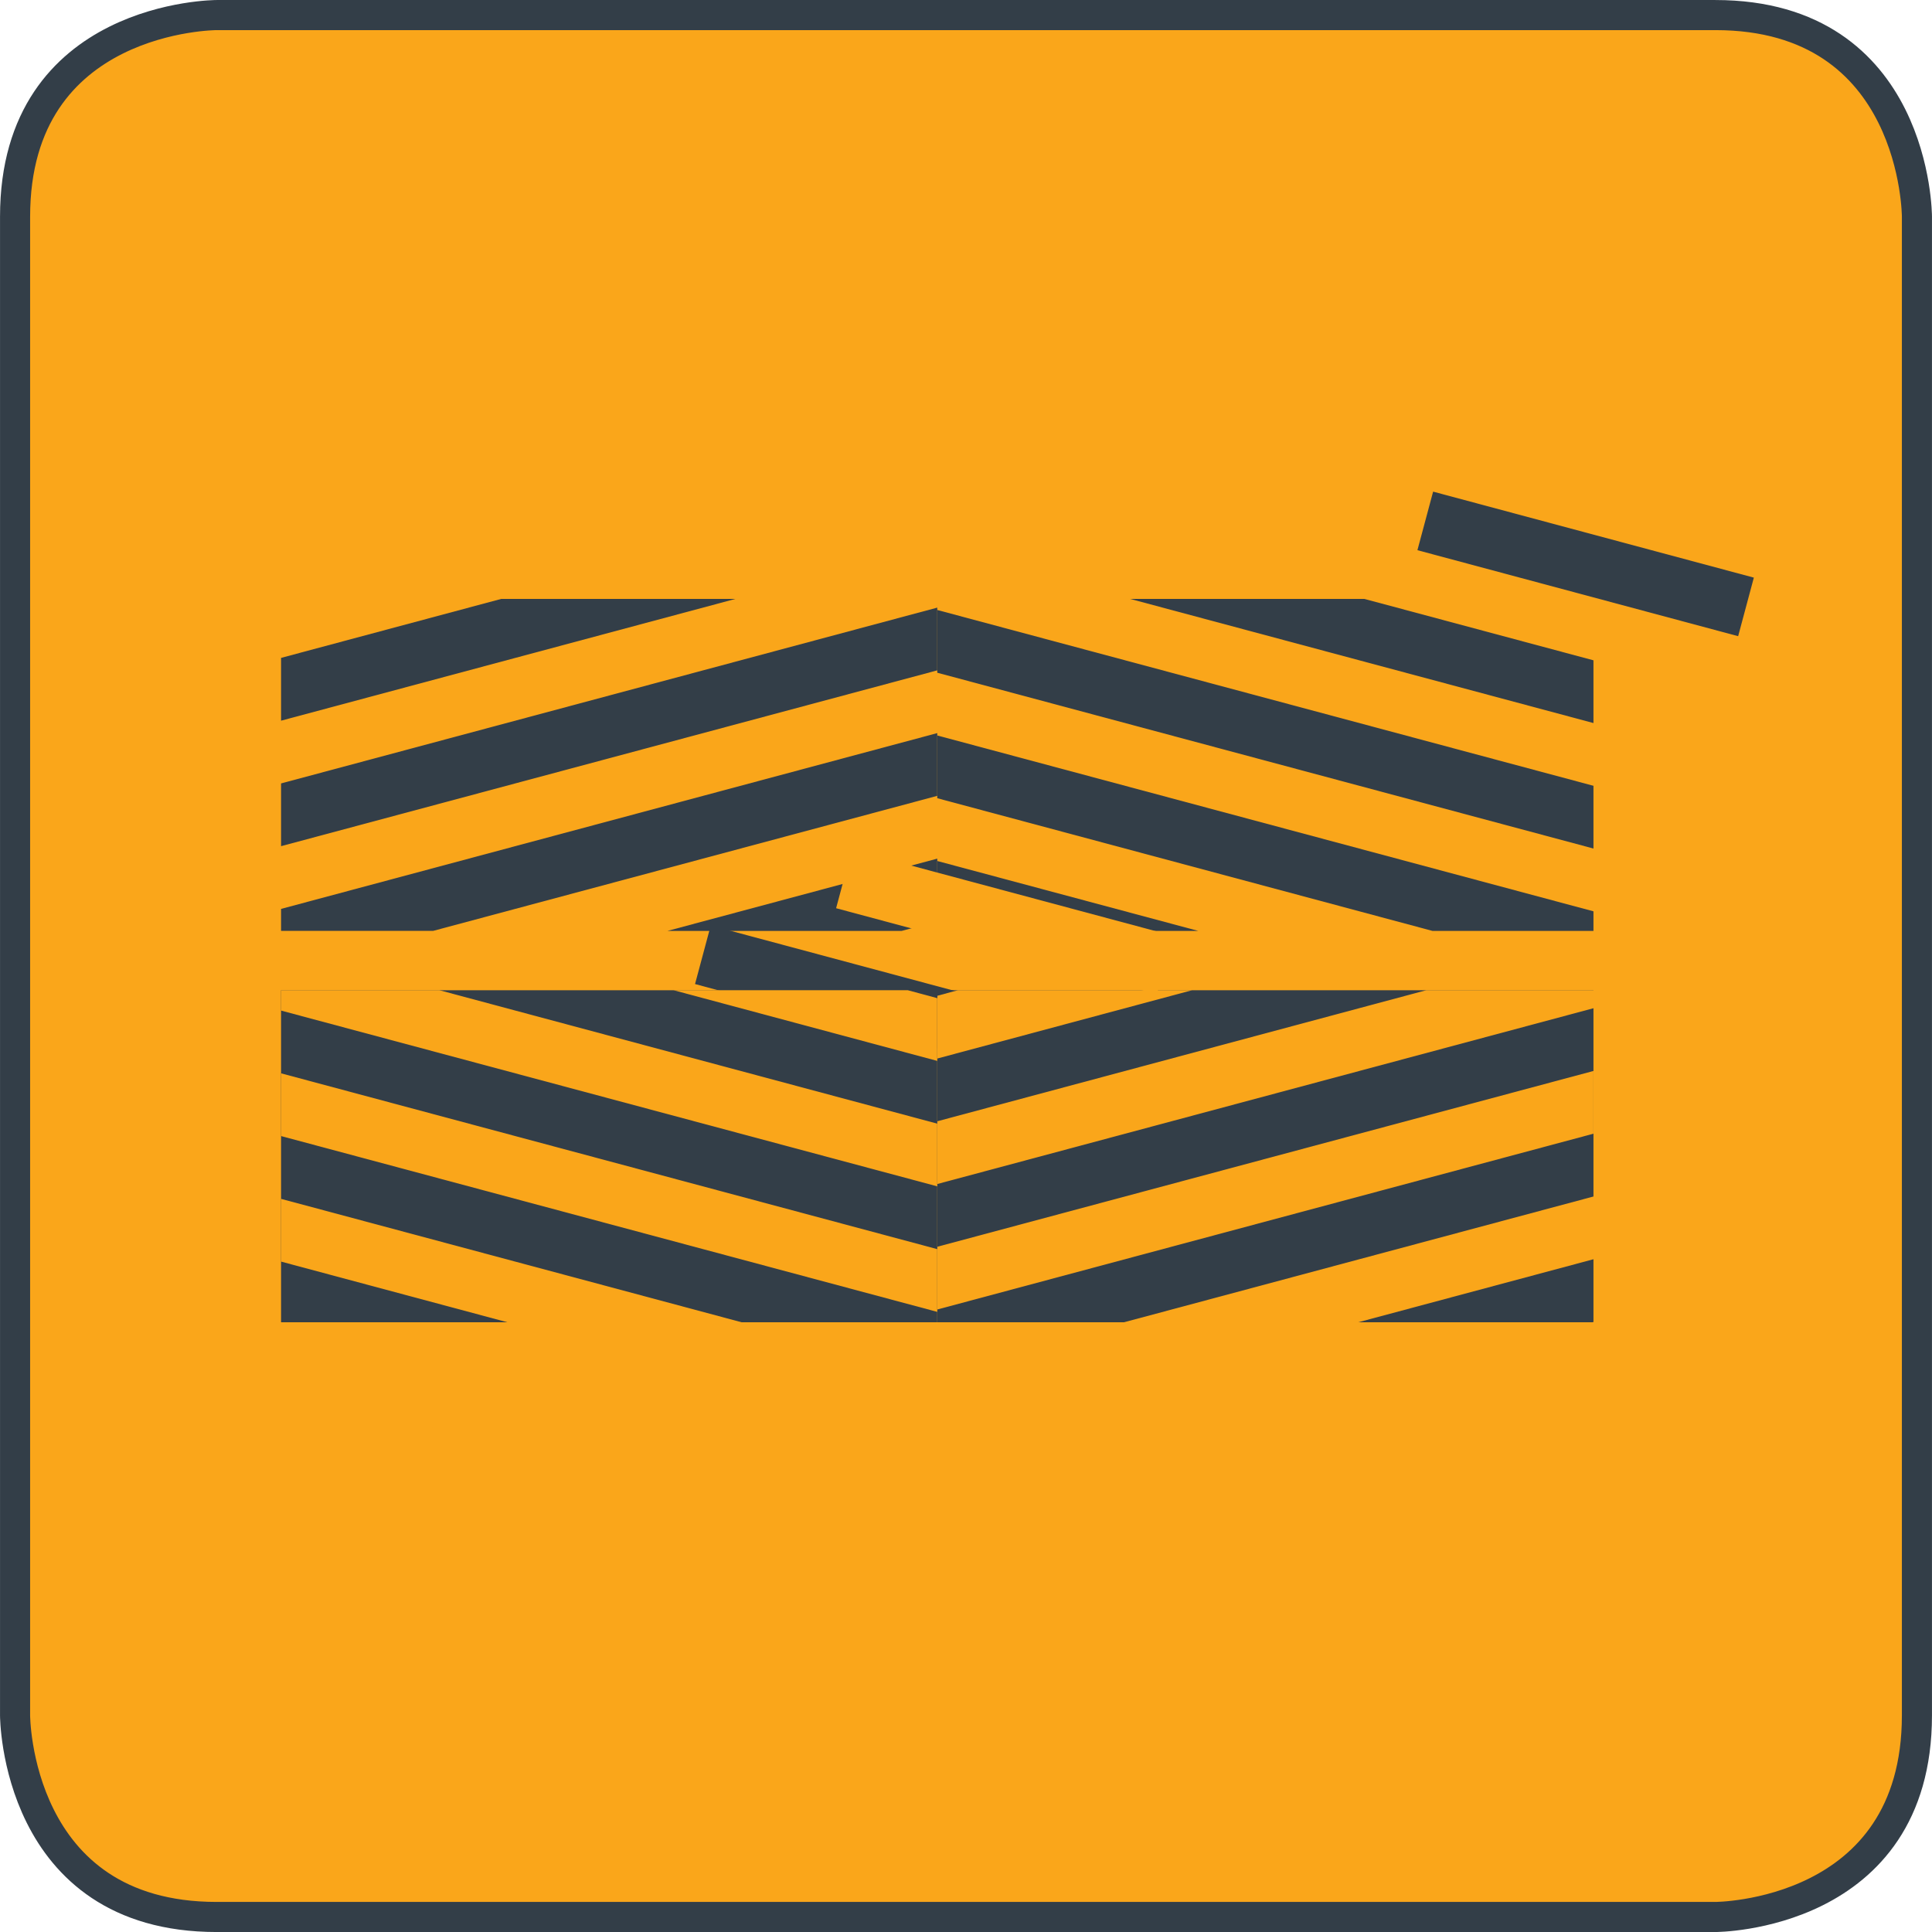
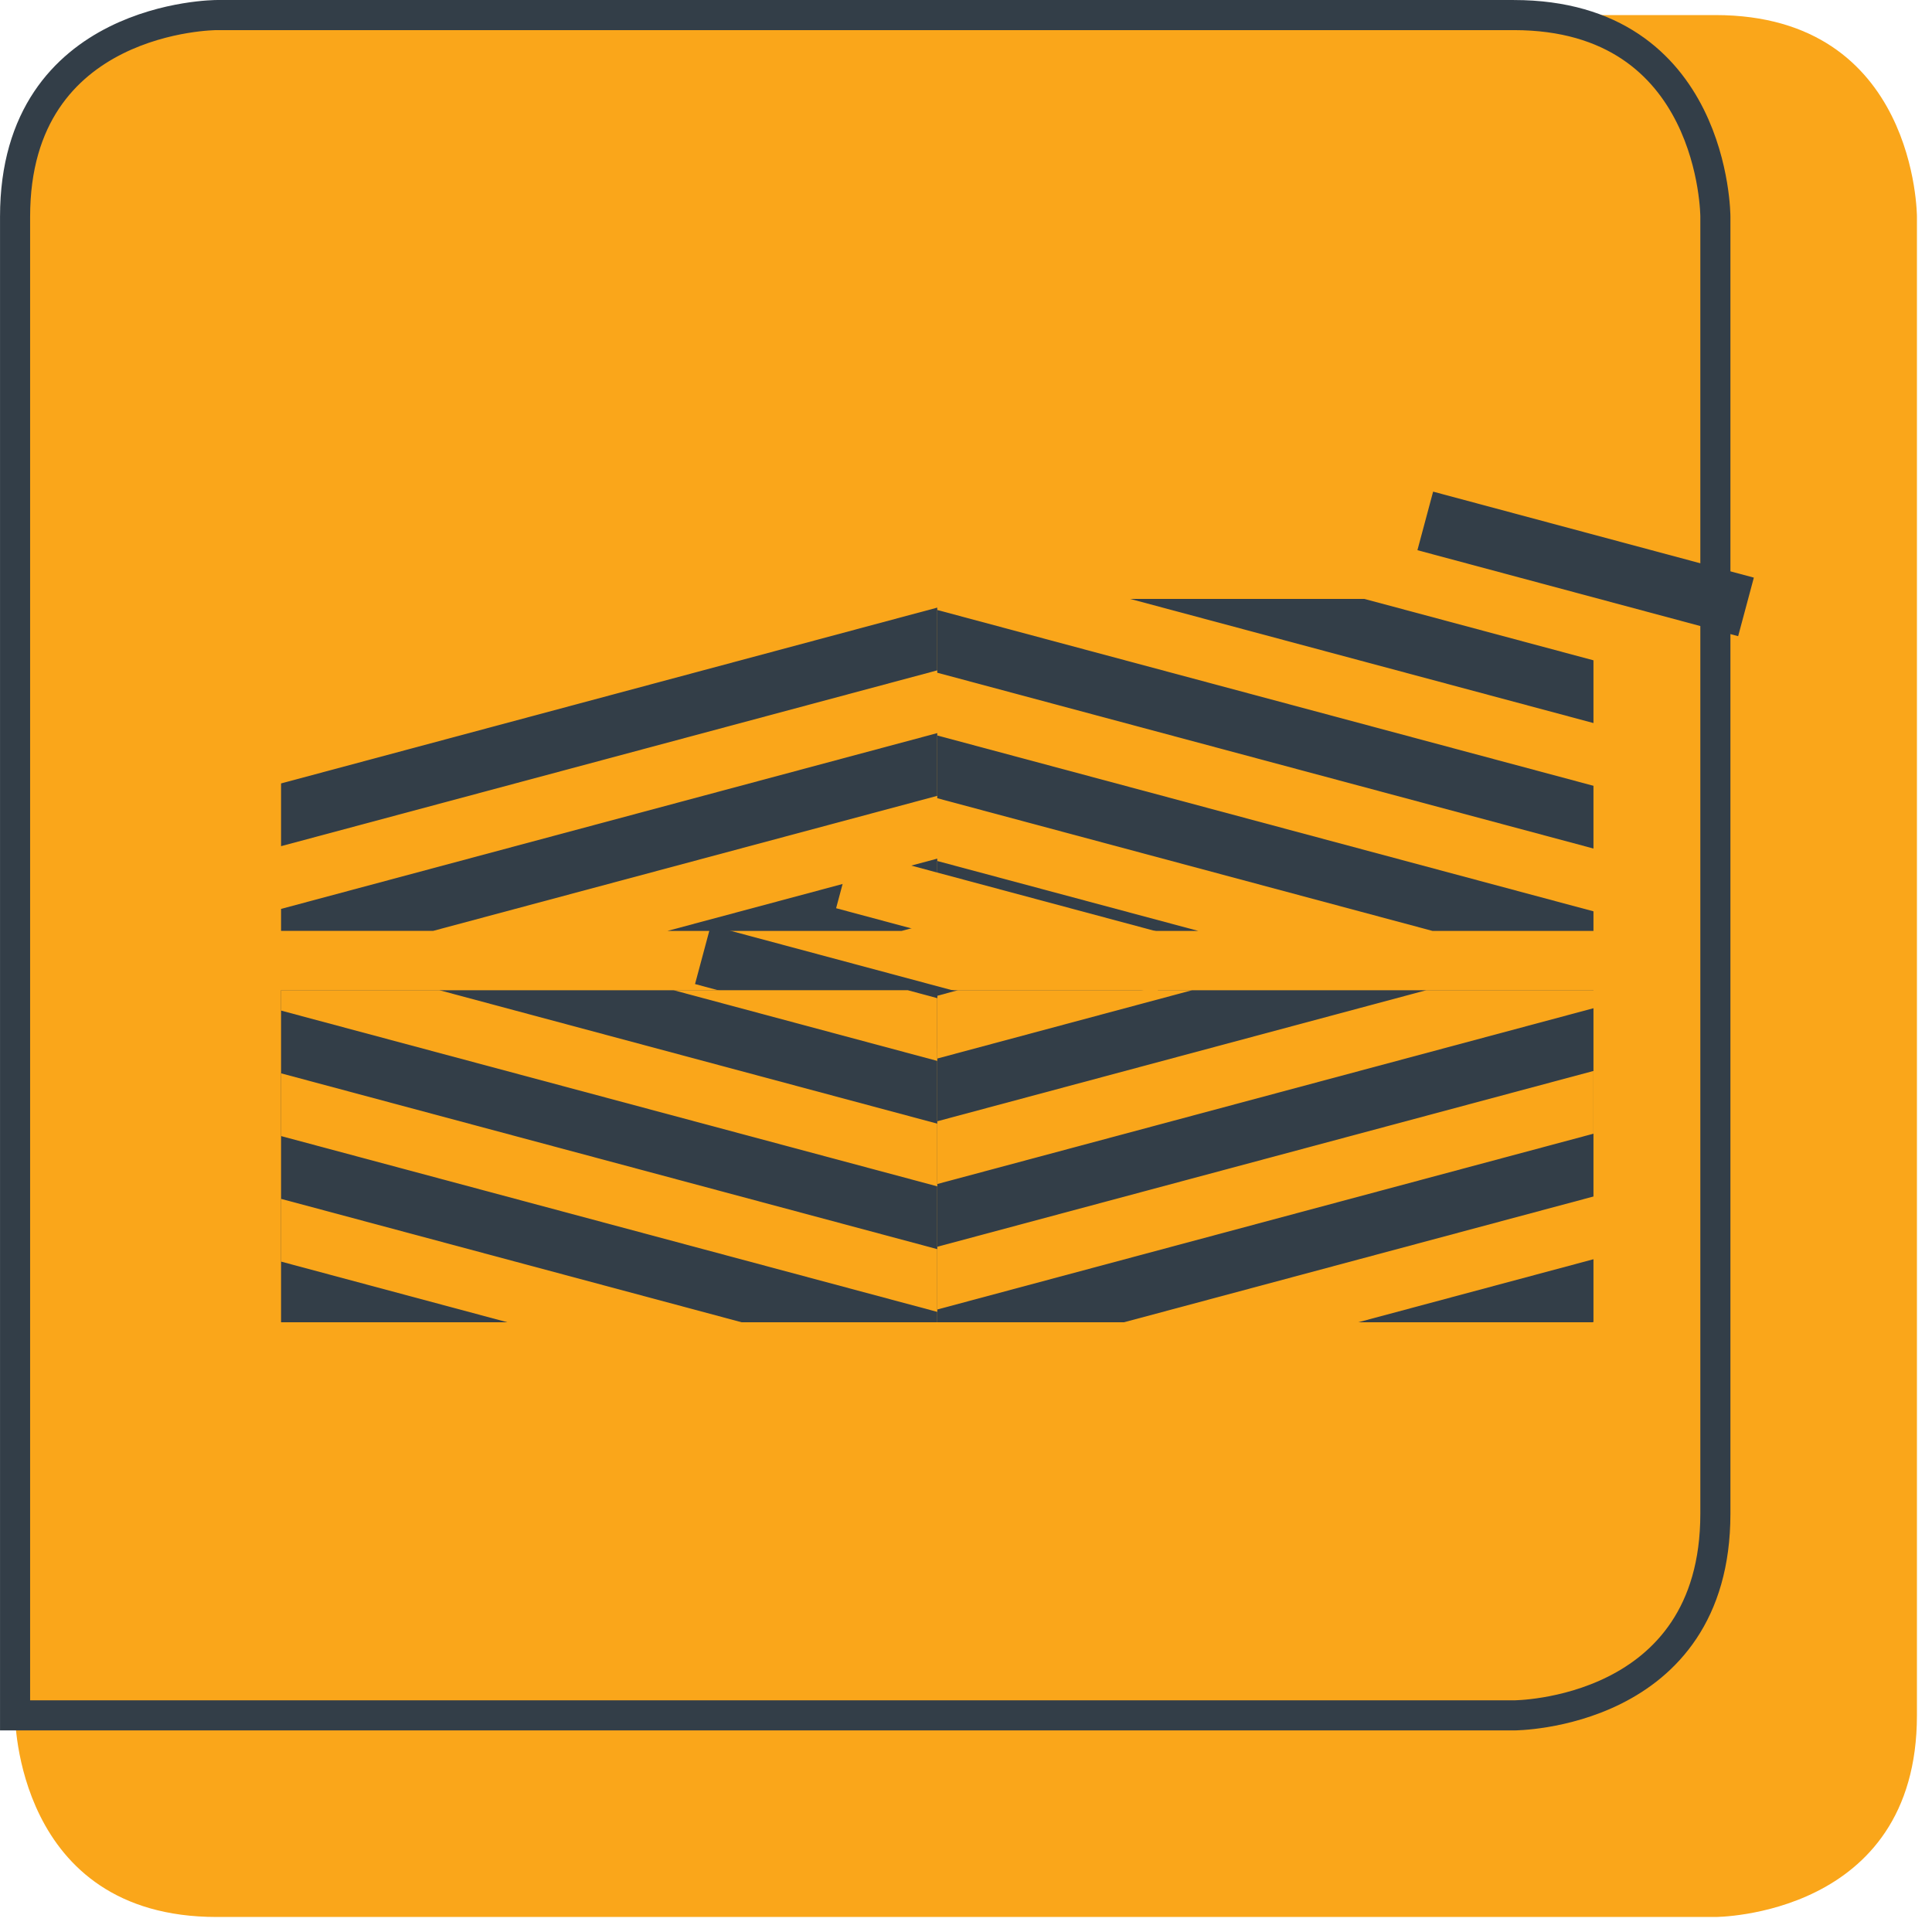
<svg xmlns="http://www.w3.org/2000/svg" xmlns:xlink="http://www.w3.org/1999/xlink" version="1.1" id="Layer_1" x="0px" y="0px" viewBox="0 0 40 40" enable-background="new 0 0 40 40" xml:space="preserve">
  <g>
    <defs>
      <rect id="SVGID_1_" width="40" height="40" />
    </defs>
    <clipPath id="SVGID_2_">
      <use xlink:href="#SVGID_1_" overflow="visible" />
    </clipPath>
    <path clip-path="url(#SVGID_2_)" fill="#FAA61A" d="M4.485,0.312c0,0-4.173,0-4.173,4.173v31.03c0,0,0,4.174,4.173,4.174h31.03   c0,0,4.173,0,4.173-4.174V4.485c0,0,0-4.173-4.173-4.173H4.485z" />
-     <path clip-path="url(#SVGID_2_)" fill="none" stroke="#333E48" stroke-width="0.623" d="M4.485,0.312c0,0-4.173,0-4.173,4.173   v31.03c0,0,0,4.174,4.173,4.174h31.03c0,0,4.173,0,4.173-4.174V4.485c0,0,0-4.173-4.173-4.173H4.485z" />
+     <path clip-path="url(#SVGID_2_)" fill="none" stroke="#333E48" stroke-width="0.623" d="M4.485,0.312c0,0-4.173,0-4.173,4.173   v31.03h31.03c0,0,4.173,0,4.173-4.174V4.485c0,0,0-4.173-4.173-4.173H4.485z" />
  </g>
  <g>
    <defs>
      <rect id="SVGID_3_" x="5.819" y="12.4" width="13.585" height="6.874" />
    </defs>
    <clipPath id="SVGID_4_">
      <use xlink:href="#SVGID_3_" overflow="visible" />
    </clipPath>
    <rect x="-8.44" y="21.719" transform="matrix(0.966 -0.259 0.259 0.966 -5.294 4.51)" clip-path="url(#SVGID_4_)" fill="#333E48" width="45.818" height="1.255" />
  </g>
  <polygon fill="#333E48" points="13.817,19.274 18.666,19.274 19.405,19.076 19.405,17.777 " />
  <polygon fill="#333E48" points="5.819,18.818 5.819,19.273 8.967,19.273 19.405,16.477 19.405,15.178 " />
  <polygon fill="#333E48" points="5.819,16.22 5.819,17.519 19.405,13.879 19.405,12.58 " />
-   <polygon fill="#333E48" points="10.377,12.4 5.819,13.621 5.819,14.921 15.226,12.4 " />
  <g>
    <defs>
      <rect id="SVGID_5_" x="5.819" y="12.4" width="13.585" height="6.874" />
    </defs>
    <clipPath id="SVGID_6_">
      <use xlink:href="#SVGID_5_" overflow="visible" />
    </clipPath>
    <rect x="-11.688" y="9.597" transform="matrix(0.966 -0.259 0.259 0.966 -2.265 3.255)" clip-path="url(#SVGID_6_)" fill="#333E48" width="45.818" height="1.255" />
  </g>
  <g>
    <defs>
      <rect id="SVGID_7_" x="19.405" y="12.4" width="13.586" height="6.874" />
    </defs>
    <clipPath id="SVGID_8_">
      <use xlink:href="#SVGID_7_" overflow="visible" />
    </clipPath>
    <rect x="23.531" y="-0.562" transform="matrix(0.259 -0.966 0.966 0.259 -3.683 39.893)" clip-path="url(#SVGID_8_)" fill="#333E48" width="1.255" height="45.818" />
  </g>
  <polygon fill="#333E48" points="19.405,19.125 19.962,19.274 24.811,19.274 19.405,17.826 " />
  <polygon fill="#333E48" points="19.405,16.526 29.66,19.274 32.991,19.274 32.991,18.868 19.405,15.227 " />
  <polygon fill="#333E48" points="19.405,13.928 32.991,17.568 32.991,16.269 19.405,12.629 " />
  <polygon fill="#333E48" points="23.399,12.4 32.991,14.97 32.991,13.671 28.248,12.4 " />
  <g>
    <defs>
      <rect id="SVGID_9_" x="19.405" y="12.4" width="13.586" height="6.874" />
    </defs>
    <clipPath id="SVGID_10_">
      <use xlink:href="#SVGID_9_" overflow="visible" />
    </clipPath>
    <rect x="26.779" y="-12.684" transform="matrix(0.259 -0.966 0.966 0.259 10.432 34.048)" clip-path="url(#SVGID_10_)" fill="#333E48" width="1.255" height="45.818" />
  </g>
  <rect x="19.405" y="20.502" fill="#333E48" width="13.586" height="6.874" />
  <g>
    <defs>
      <rect id="SVGID_11_" x="19.405" y="20.502" width="13.586" height="6.874" />
    </defs>
    <clipPath id="SVGID_12_">
      <use xlink:href="#SVGID_11_" overflow="visible" />
    </clipPath>
    <rect x="1.249" y="16.767" transform="matrix(0.966 -0.259 0.259 0.966 -3.681 6.851)" clip-path="url(#SVGID_12_)" fill="#FAA61A" width="45.818" height="1.255" />
  </g>
  <polygon fill="#FAA61A" points="19.834,20.501 19.405,20.617 19.405,21.916 24.683,20.501 " />
  <polygon fill="#FAA61A" points="29.531,20.501 19.405,23.215 19.405,24.514 32.992,20.874 32.992,20.501 " />
  <polygon fill="#FAA61A" points="19.405,25.813 19.405,27.112 32.991,23.472 32.991,22.173 " />
  <polygon fill="#FAA61A" points="23.272,27.376 28.121,27.376 32.992,26.071 32.992,24.772 " />
  <polygon fill="#FAA61A" points="32.968,27.376 32.991,27.376 32.991,27.37 " />
  <rect x="5.819" y="20.502" fill="#333E48" width="13.586" height="6.874" />
  <g>
    <defs>
      <rect id="SVGID_13_" x="5.819" y="20.502" width="13.585" height="6.874" />
    </defs>
    <clipPath id="SVGID_14_">
      <use xlink:href="#SVGID_13_" overflow="visible" />
    </clipPath>
    <rect x="13.841" y="-5.515" transform="matrix(0.259 -0.966 0.966 0.259 -6.079 26.864)" clip-path="url(#SVGID_14_)" fill="#FAA61A" width="1.255" height="45.818" />
  </g>
  <polygon fill="#FAA61A" points="13.944,20.501 19.405,21.965 19.405,20.666 18.793,20.501 " />
  <polygon fill="#FAA61A" points="5.819,20.501 5.819,20.923 19.405,24.562 19.405,23.264 9.096,20.501 " />
  <polygon fill="#FAA61A" points="5.819,23.521 19.405,27.161 19.405,25.862 5.819,22.222 " />
  <polygon fill="#FAA61A" points="5.819,26.12 10.505,27.376 15.354,27.376 5.819,24.821 " />
  <g>
    <defs>
      <rect id="SVGID_15_" x="5.819" y="20.502" width="13.585" height="6.874" />
    </defs>
    <clipPath id="SVGID_16_">
      <use xlink:href="#SVGID_15_" overflow="visible" />
    </clipPath>
    <rect x="10.593" y="6.607" transform="matrix(0.259 -0.966 0.966 0.259 -20.195 32.709)" clip-path="url(#SVGID_16_)" fill="#FAA61A" width="1.255" height="45.818" />
  </g>
</svg>